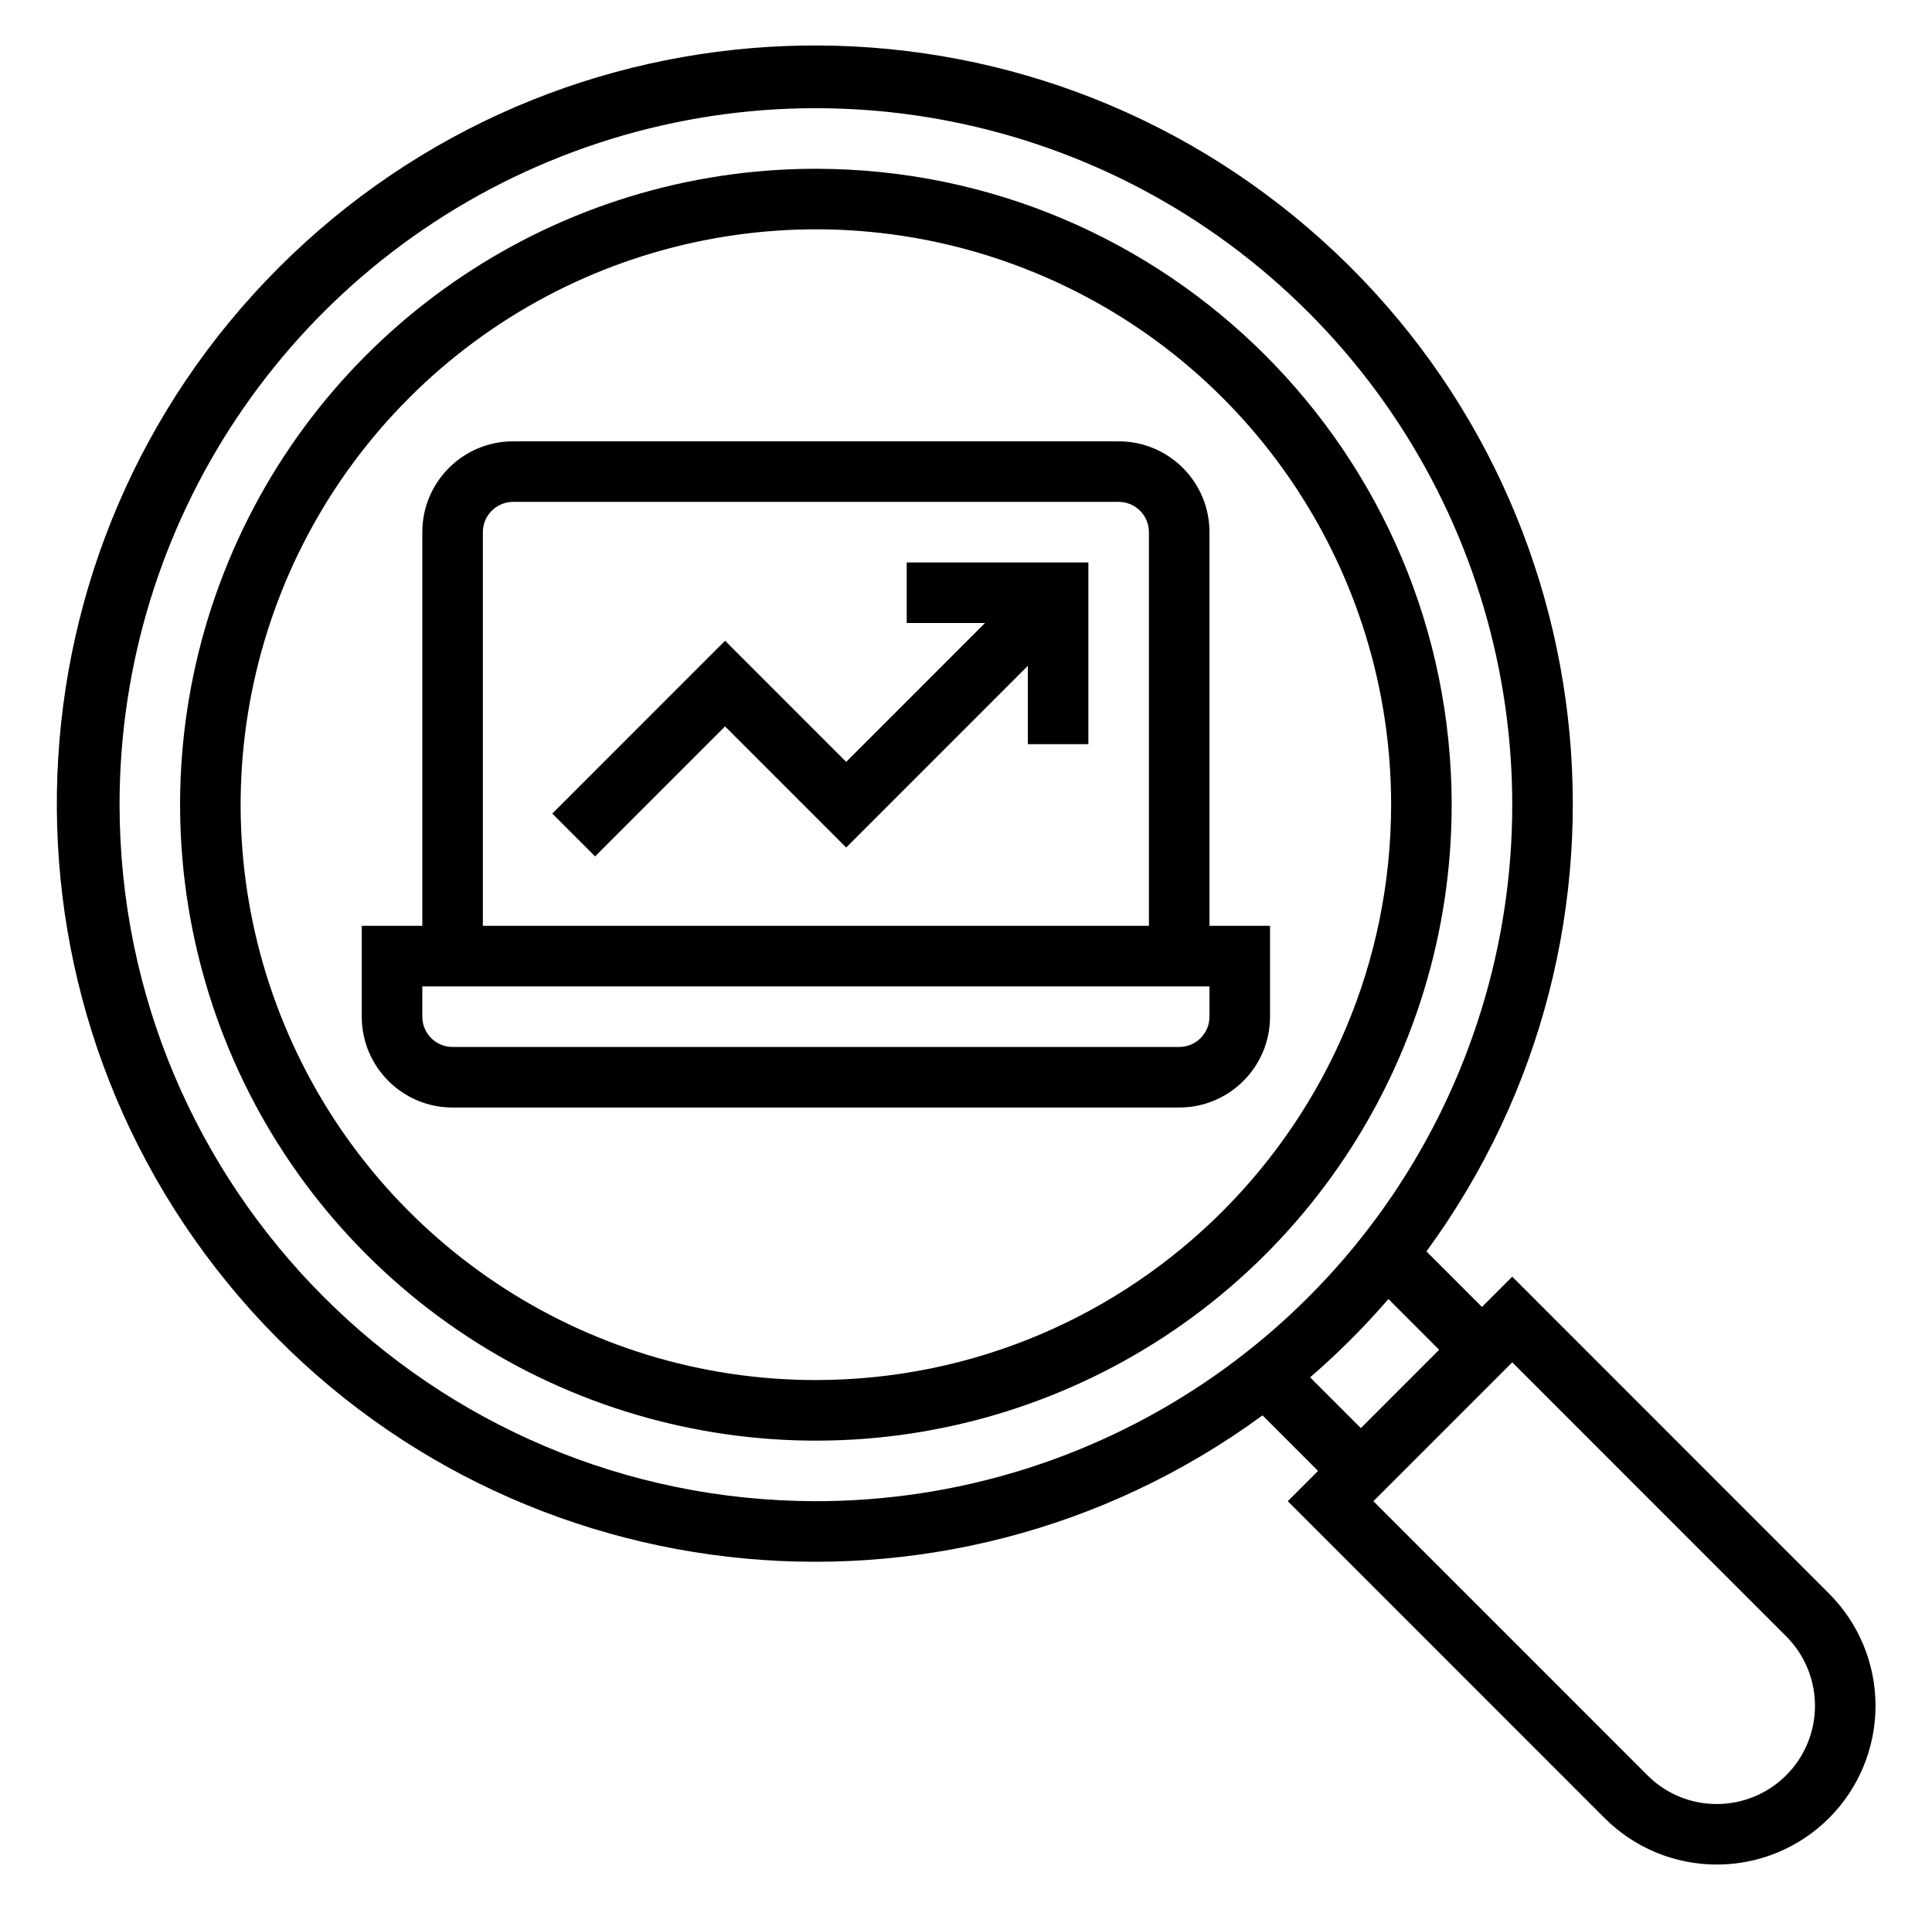
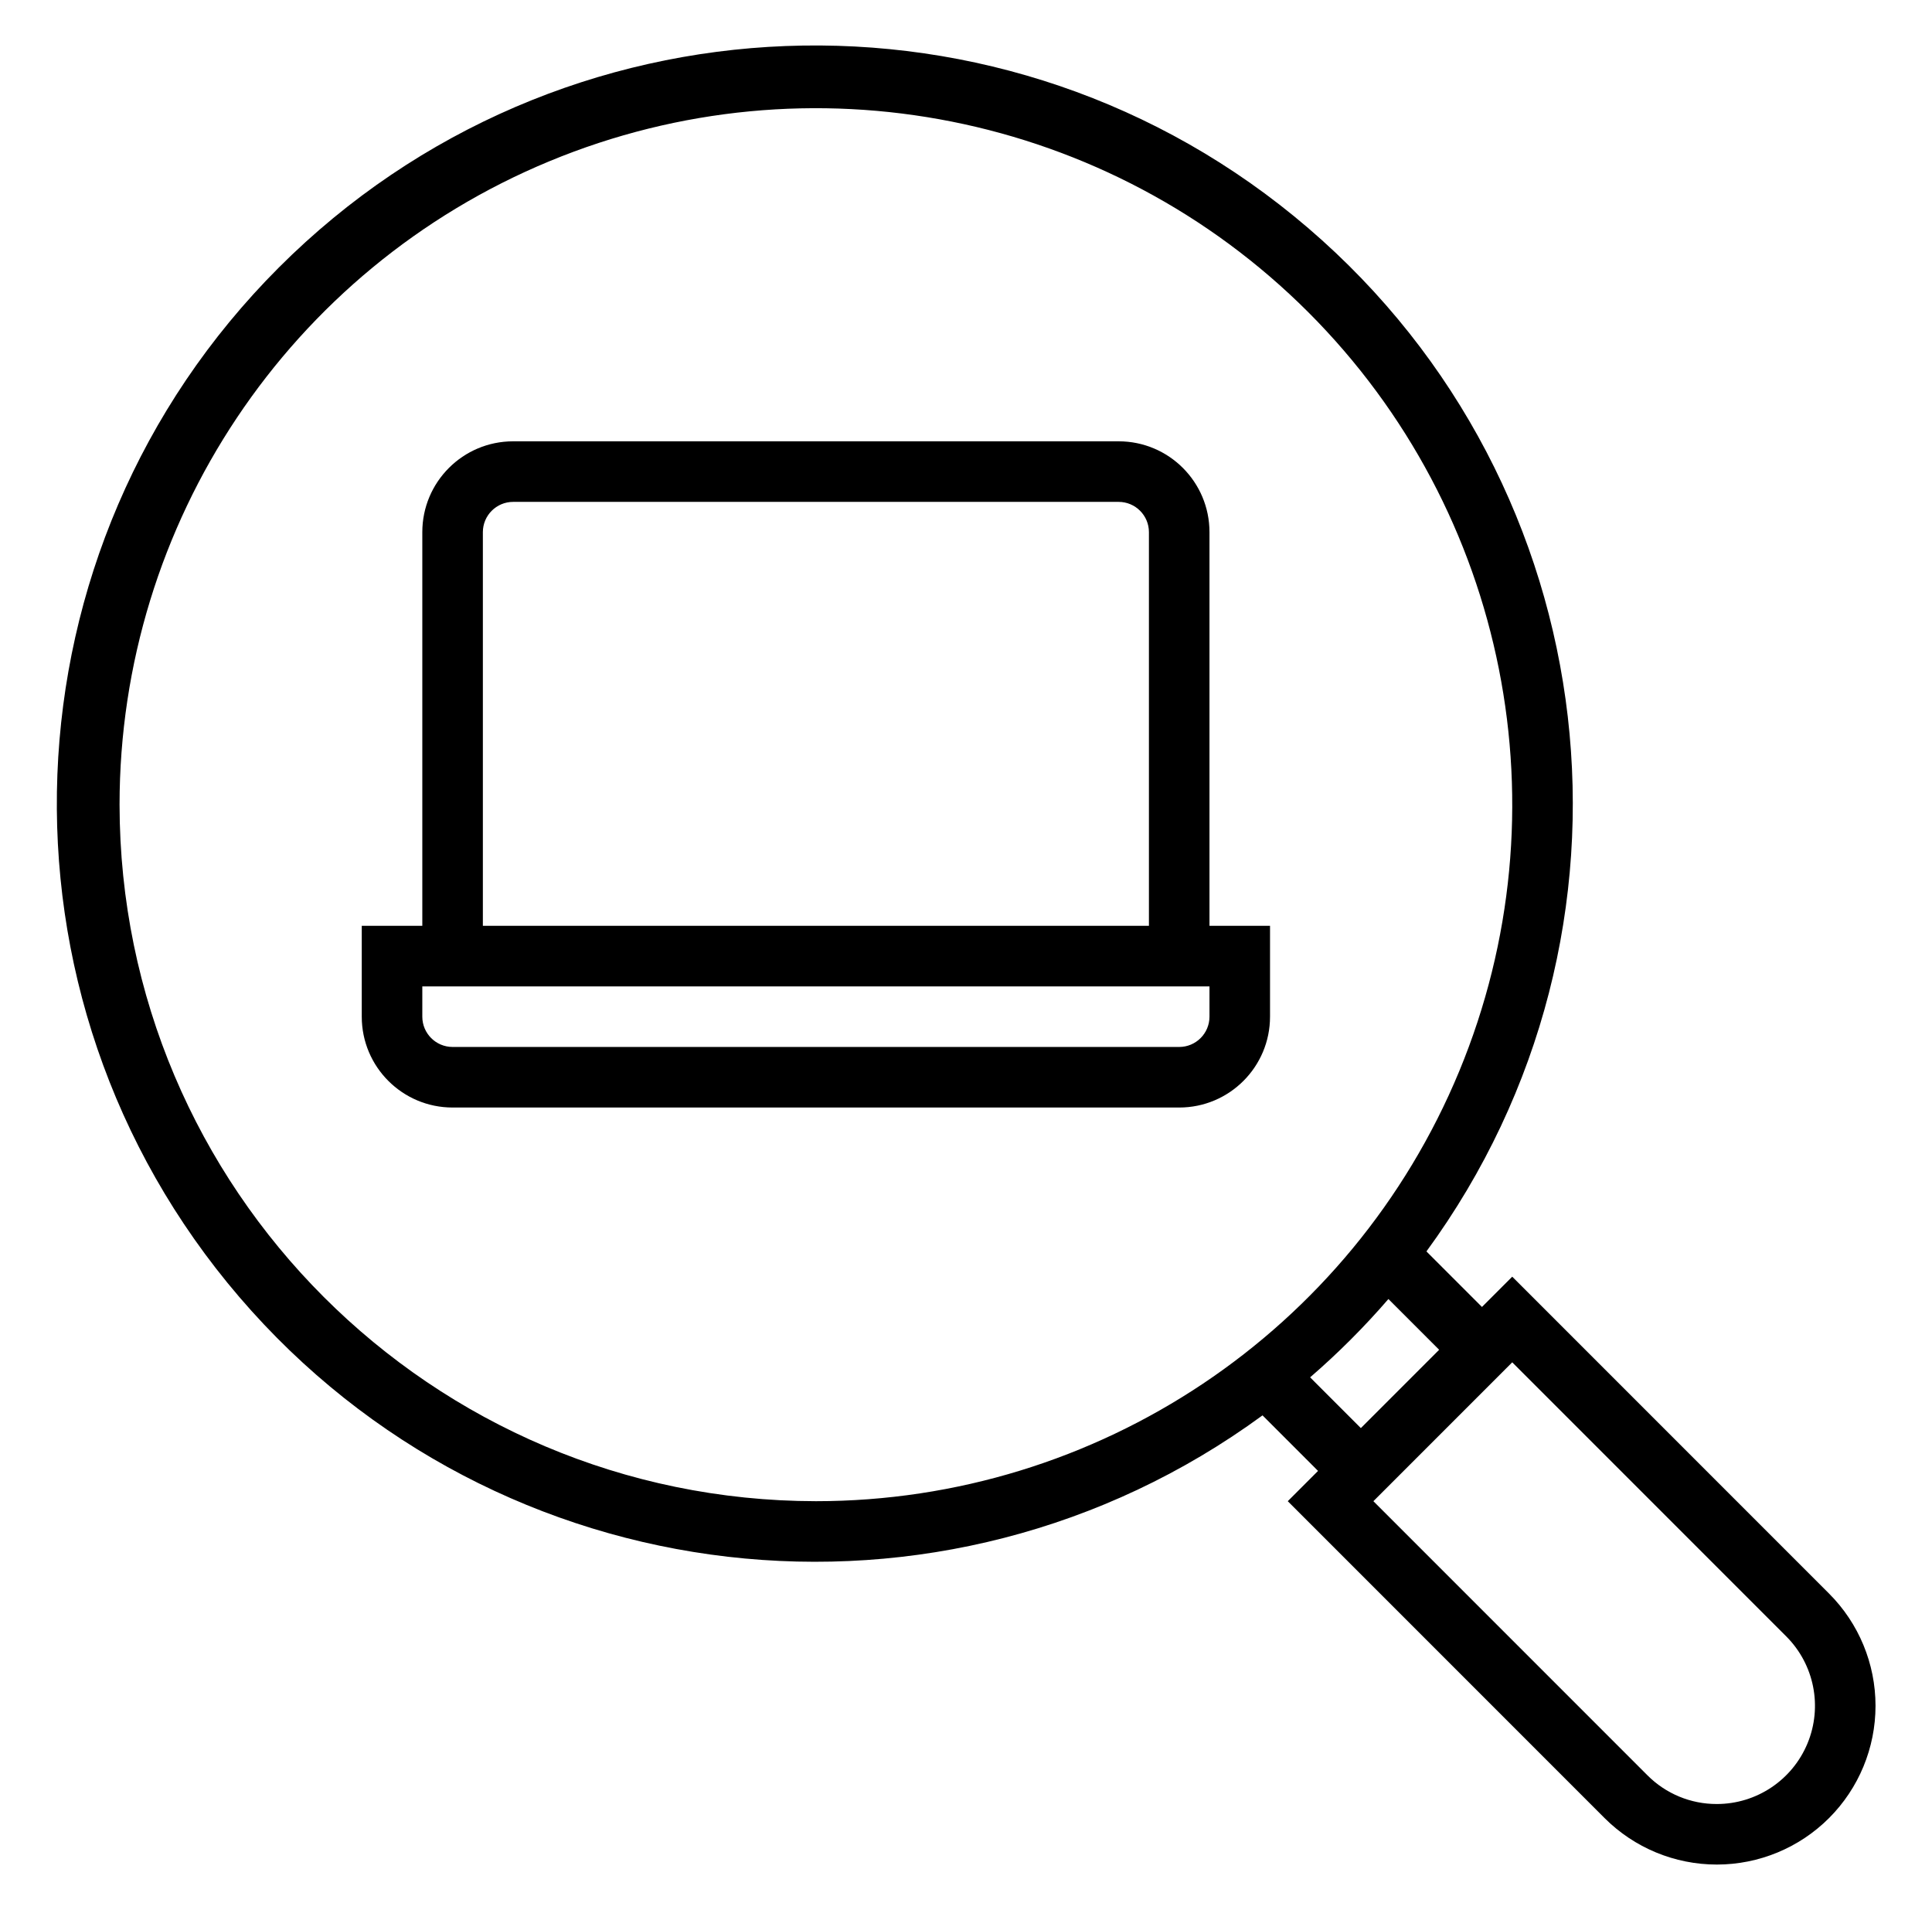
<svg xmlns="http://www.w3.org/2000/svg" width="100%" height="100%" viewBox="0 0 85 84" version="1.1" xml:space="preserve" style="fill-rule:evenodd;clip-rule:evenodd;stroke-linejoin:round;stroke-miterlimit:1.414;">
  <g transform="matrix(0.222,0,0,0.222,2.374,1.874)">
    <g>
      <g>
        <g>
          <path d="M289,244.516L283,250.516L271.996,239.512C318.359,176.172 308.141,87.816 248.547,36.734C188.949,-14.352 100.07,-10.938 44.566,44.566C-10.938,100.07 -14.352,188.949 36.734,248.547C87.816,308.141 176.172,318.359 239.512,271.996L250.515,283L244.516,289L307.301,351.785C313.199,357.684 321.199,360.996 329.543,360.996C337.883,360.996 345.887,357.684 351.785,351.785C357.684,345.887 360.996,337.883 360.996,329.543C360.996,321.199 357.684,313.199 351.785,307.301L289,244.516ZM13,151C13,95.184 46.621,44.863 98.191,23.504C149.758,2.145 209.113,13.953 248.582,53.418C288.047,92.887 299.855,152.242 278.496,203.809C257.137,255.379 206.816,289 151,289C74.82,288.914 13.086,227.18 13,151ZM248.945,264.461C254.488,259.672 259.672,254.488 264.461,248.945L274.516,259L259,274.516L248.945,264.461ZM329.543,349C324.379,349.016 319.426,346.961 315.785,343.301L261.484,289L289,261.484L343.301,315.785C348.863,321.348 350.527,329.719 347.516,336.988C344.504,344.258 337.41,349 329.543,349Z" style="fill-rule:nonzero;" />
-           <path d="M151,25C100.039,25 54.094,55.699 34.59,102.781C15.09,149.863 25.867,204.059 61.906,240.094C97.941,276.133 152.137,286.91 199.219,267.41C246.301,247.906 277,201.961 277,151C276.926,81.445 220.555,25.074 151,25ZM151,265C104.891,265 63.324,237.227 45.676,194.625C28.031,152.027 37.785,102.992 70.391,70.391C102.992,37.785 152.027,28.031 194.625,45.676C237.227,63.324 265,104.891 265,151C264.93,213.934 213.934,264.93 151,265Z" style="fill-rule:nonzero;" />
          <path d="M229,175L229,97C229,87.059 220.941,79 211,79L91,79C81.059,79 73,87.059 73,97L73,175L61,175L61,193C61,202.941 69.059,211 79,211L223,211C232.941,211 241,202.941 241,193L241,175L229,175ZM85,97C85,93.688 87.688,91 91,91L211,91C214.312,91 217,93.688 217,97L217,175L85,175L85,97ZM229,193C229,196.312 226.312,199 223,199L79,199C75.688,199 73,196.312 73,193L73,187L229,187L229,193Z" style="fill-rule:nonzero;" />
-           <path d="M169,115L184.516,115L157,142.516L133,118.516L98.758,152.758L107.242,161.242L133,135.484L157,159.484L193,123.484L193,139L205,139L205,103L169,103L169,115Z" style="fill-rule:nonzero;" />
        </g>
      </g>
    </g>
  </g>
</svg>